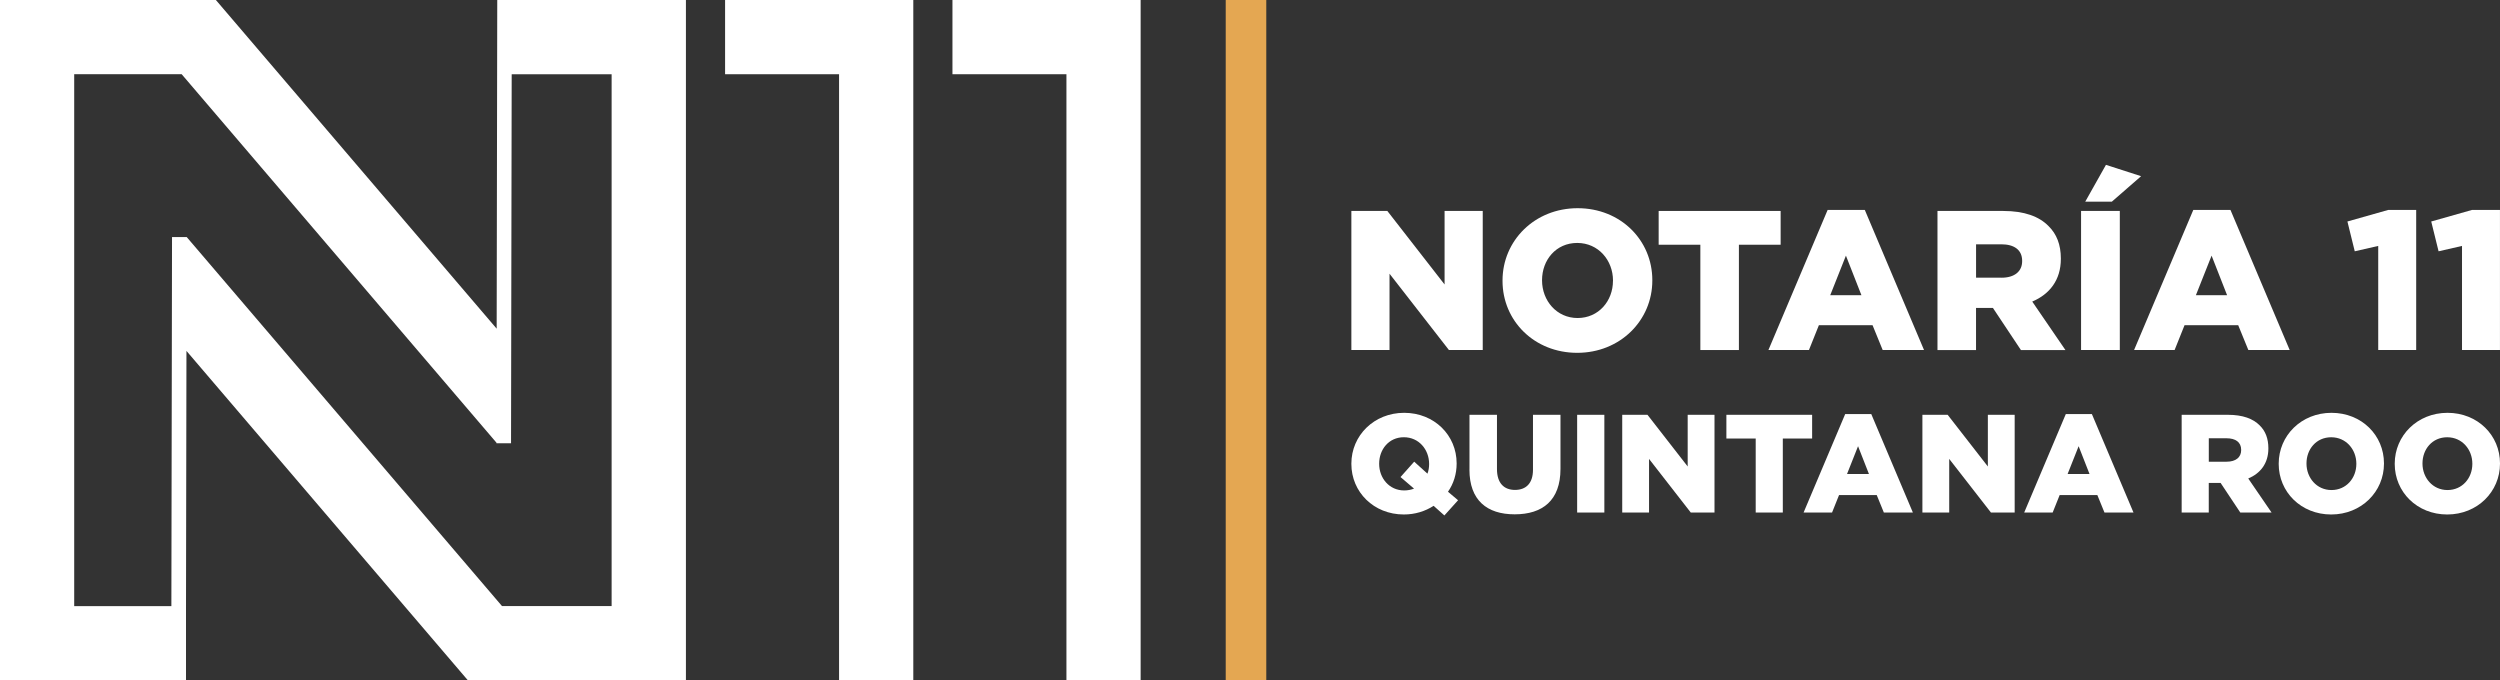
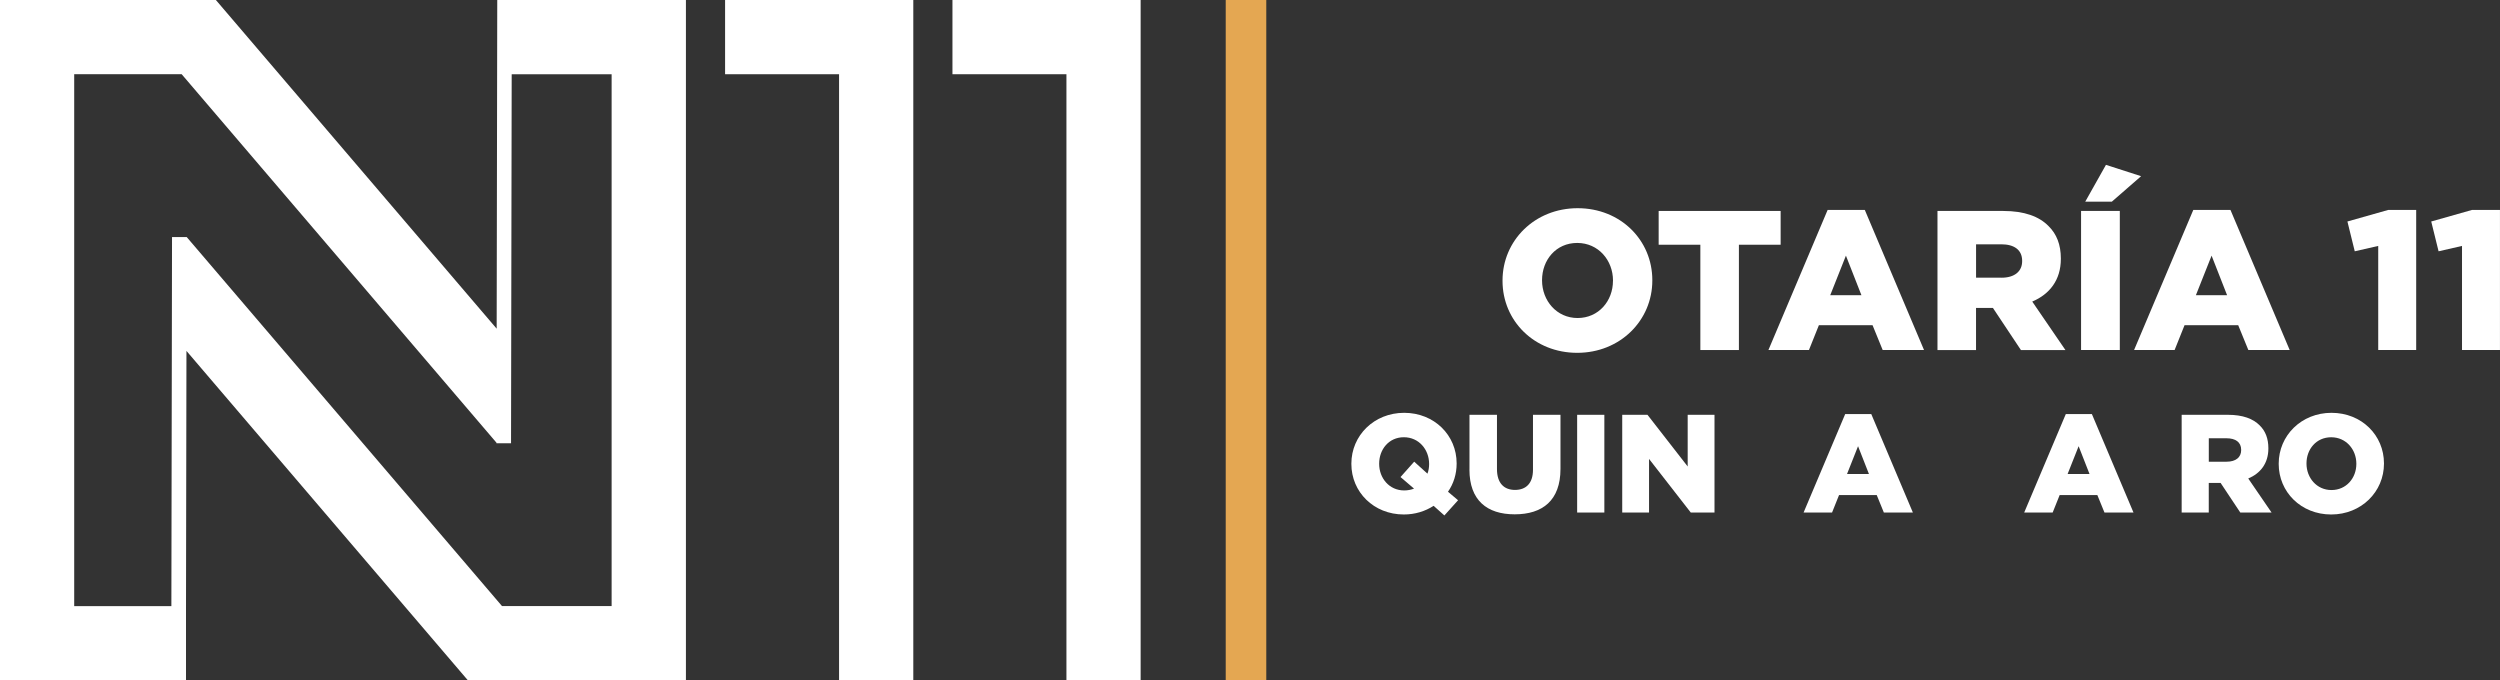
<svg xmlns="http://www.w3.org/2000/svg" id="Capa_2" data-name="Capa 2" viewBox="0 0 769.22 209.32">
  <rect x="0" y="0" width="769.22" height="209.32" fill="#333333" stroke="none" />
  <defs>
    <style>      .cls-1 {        fill: #fff;      }      .cls-1, .cls-2 {        stroke-width: 0px;      }      .cls-2 {        fill: #e4a752;      }    </style>
  </defs>
  <g id="Capa_2-2" data-name="Capa 2">
    <g>
      <rect class="cls-2" x="278.73" y="98.42" width="209.31" height="12.48" transform="translate(278.72 488.04) rotate(-90)" />
      <g>
        <g>
-           <path class="cls-1" d="M415.8,64.91h11.07l17.61,22.62v-22.62h11.74v42.79h-10.4l-18.28-23.48v23.48h-11.74v-42.79Z" />
          <path class="cls-1" d="M462.31,86.43v-.12c0-12.29,9.9-22.25,23.11-22.25s22.98,9.84,22.98,22.13v.12c0,12.29-9.9,22.25-23.11,22.25s-22.98-9.84-22.98-22.13ZM496.3,86.43v-.12c0-6.18-4.47-11.56-11.01-11.56s-10.82,5.26-10.82,11.43v.12c0,6.17,4.47,11.55,10.94,11.55s10.88-5.26,10.88-11.43Z" />
          <path class="cls-1" d="M523.18,75.3h-12.83v-10.39h37.53v10.39h-12.84v32.4h-11.86v-32.4Z" />
          <path class="cls-1" d="M562.35,64.6h11.43l18.22,43.1h-12.72l-3.12-7.64h-16.51l-3.06,7.64h-12.47l18.22-43.1ZM572.74,90.83l-4.77-12.17-4.83,12.17h9.6Z" />
          <path class="cls-1" d="M596.14,64.91h20.23c6.54,0,11.07,1.71,13.94,4.65,2.51,2.45,3.79,5.75,3.79,9.97v.12c0,6.54-3.48,10.88-8.8,13.14l10.21,14.92h-13.69l-8.62-12.96h-5.2v12.96h-11.86v-42.79ZM615.83,85.45c4.04,0,6.36-1.96,6.36-5.08v-.12c0-3.36-2.44-5.08-6.42-5.08h-7.76v10.27h7.83Z" />
          <path class="cls-1" d="M640.32,64.91h11.92v42.79h-11.92v-42.79ZM647.97,50.72l10.82,3.49-8.99,7.83h-8.19l6.36-11.31Z" />
          <path class="cls-1" d="M674.86,64.6h11.43l18.22,43.1h-12.72l-3.12-7.64h-16.51l-3.06,7.64h-12.47l18.22-43.1ZM685.25,90.83l-4.77-12.17-4.83,12.17h9.6Z" />
          <path class="cls-1" d="M731.75,75.67l-7.22,1.65-2.26-9.17,12.54-3.55h8.62v43.1h-11.68v-32.03Z" />
          <path class="cls-1" d="M757.54,75.67l-7.22,1.65-2.26-9.17,12.53-3.55h8.62v43.1h-11.68v-32.03Z" />
        </g>
        <g>
          <path class="cls-1" d="M441.1,155.64c-2.57,1.67-5.71,2.66-9.15,2.66-9.28,0-16.15-6.92-16.15-15.55v-.09c0-8.63,6.96-15.64,16.24-15.64s16.15,6.91,16.15,15.55v.09c0,3.18-.94,6.19-2.66,8.64l3.1,2.62-4.21,4.68-3.31-2.96ZM435.09,150.35l-4.17-3.57,4.21-4.73,4.08,3.69c.34-.9.51-1.89.51-2.92v-.09c0-4.38-3.13-8.2-7.77-8.2s-7.6,3.78-7.6,8.12v.09c0,4.34,3.09,8.16,7.69,8.16,1.12,0,2.15-.21,3.05-.56Z" />
          <path class="cls-1" d="M452.14,144.51v-16.88h8.46v16.71c0,4.34,2.19,6.4,5.54,6.4s5.54-1.98,5.54-6.19v-16.93h8.46v16.67c0,9.71-5.54,13.96-14.09,13.96s-13.92-4.34-13.92-13.75Z" />
          <path class="cls-1" d="M485.27,127.63h8.37v30.07h-8.37v-30.07Z" />
          <path class="cls-1" d="M499.14,127.63h7.77l12.37,15.9v-15.9h8.25v30.07h-7.3l-12.84-16.5v16.5h-8.25v-30.07Z" />
-           <path class="cls-1" d="M540.21,134.93h-9.02v-7.3h26.38v7.3h-9.02v22.77h-8.34v-22.77Z" />
          <path class="cls-1" d="M567.74,127.41h8.03l12.8,30.29h-8.93l-2.19-5.37h-11.6l-2.15,5.37h-8.76l12.8-30.29ZM575.05,145.84l-3.35-8.55-3.39,8.55h6.74Z" />
-           <path class="cls-1" d="M591.5,127.63h7.77l12.37,15.9v-15.9h8.25v30.07h-7.3l-12.84-16.5v16.5h-8.25v-30.07Z" />
          <path class="cls-1" d="M635.62,127.41h8.03l12.8,30.29h-8.93l-2.19-5.37h-11.6l-2.15,5.37h-8.76l12.8-30.29ZM642.92,145.84l-3.35-8.55-3.39,8.55h6.74Z" />
          <path class="cls-1" d="M671.27,127.63h14.22c4.6,0,7.77,1.2,9.8,3.27,1.76,1.72,2.66,4.04,2.66,7v.09c0,4.6-2.45,7.65-6.19,9.24l7.18,10.48h-9.62l-6.06-9.11h-3.65v9.11h-8.34v-30.07ZM685.11,142.06c2.84,0,4.47-1.37,4.47-3.56v-.09c0-2.36-1.72-3.56-4.51-3.56h-5.45v7.21h5.5Z" />
          <path class="cls-1" d="M701.13,142.75v-.09c0-8.63,6.96-15.64,16.24-15.64s16.15,6.91,16.15,15.55v.09c0,8.64-6.96,15.64-16.24,15.64s-16.15-6.92-16.15-15.55ZM725.02,142.75v-.09c0-4.34-3.14-8.12-7.74-8.12s-7.6,3.69-7.6,8.03v.09c0,4.34,3.13,8.12,7.69,8.12s7.65-3.69,7.65-8.03Z" />
-           <path class="cls-1" d="M736.83,142.75v-.09c0-8.63,6.96-15.64,16.24-15.64s16.15,6.91,16.15,15.55v.09c0,8.64-6.96,15.64-16.24,15.64s-16.15-6.92-16.15-15.55ZM760.71,142.75v-.09c0-4.34-3.14-8.12-7.74-8.12s-7.6,3.69-7.6,8.03v.09c0,4.34,3.13,8.12,7.69,8.12s7.65-3.69,7.65-8.03Z" />
        </g>
      </g>
      <g>
        <polygon class="cls-1" points="223.1 0 223.1 22.84 258.17 22.84 258.17 209.32 281.01 209.32 281.01 0 223.1 0" />
        <polygon class="cls-1" points="293.06 0 293.06 22.84 328.13 22.84 328.13 209.32 350.96 209.32 350.96 0 293.06 0" />
        <path class="cls-1" d="M155.11,0h-2.11s-.18,101.13-.18,101.13L66.44.02V0H0v209.31h57.19s0,0,0,0h.04v-21.78l.14-79.56,86.55,101.31v.02h67.13V0h-55.93ZM188.21,186.48h-33.75L57.46,72.95h-.04s-4.49,0-4.49,0l-.2,113.54h-29.9V22.84h33.07l96.86,113.38v.16s.13,0,.13,0h0s0,0,0,0h4.35s.2-113.53.2-113.53h30.75v163.64Z" />
      </g>
    </g>
  </g>
</svg>